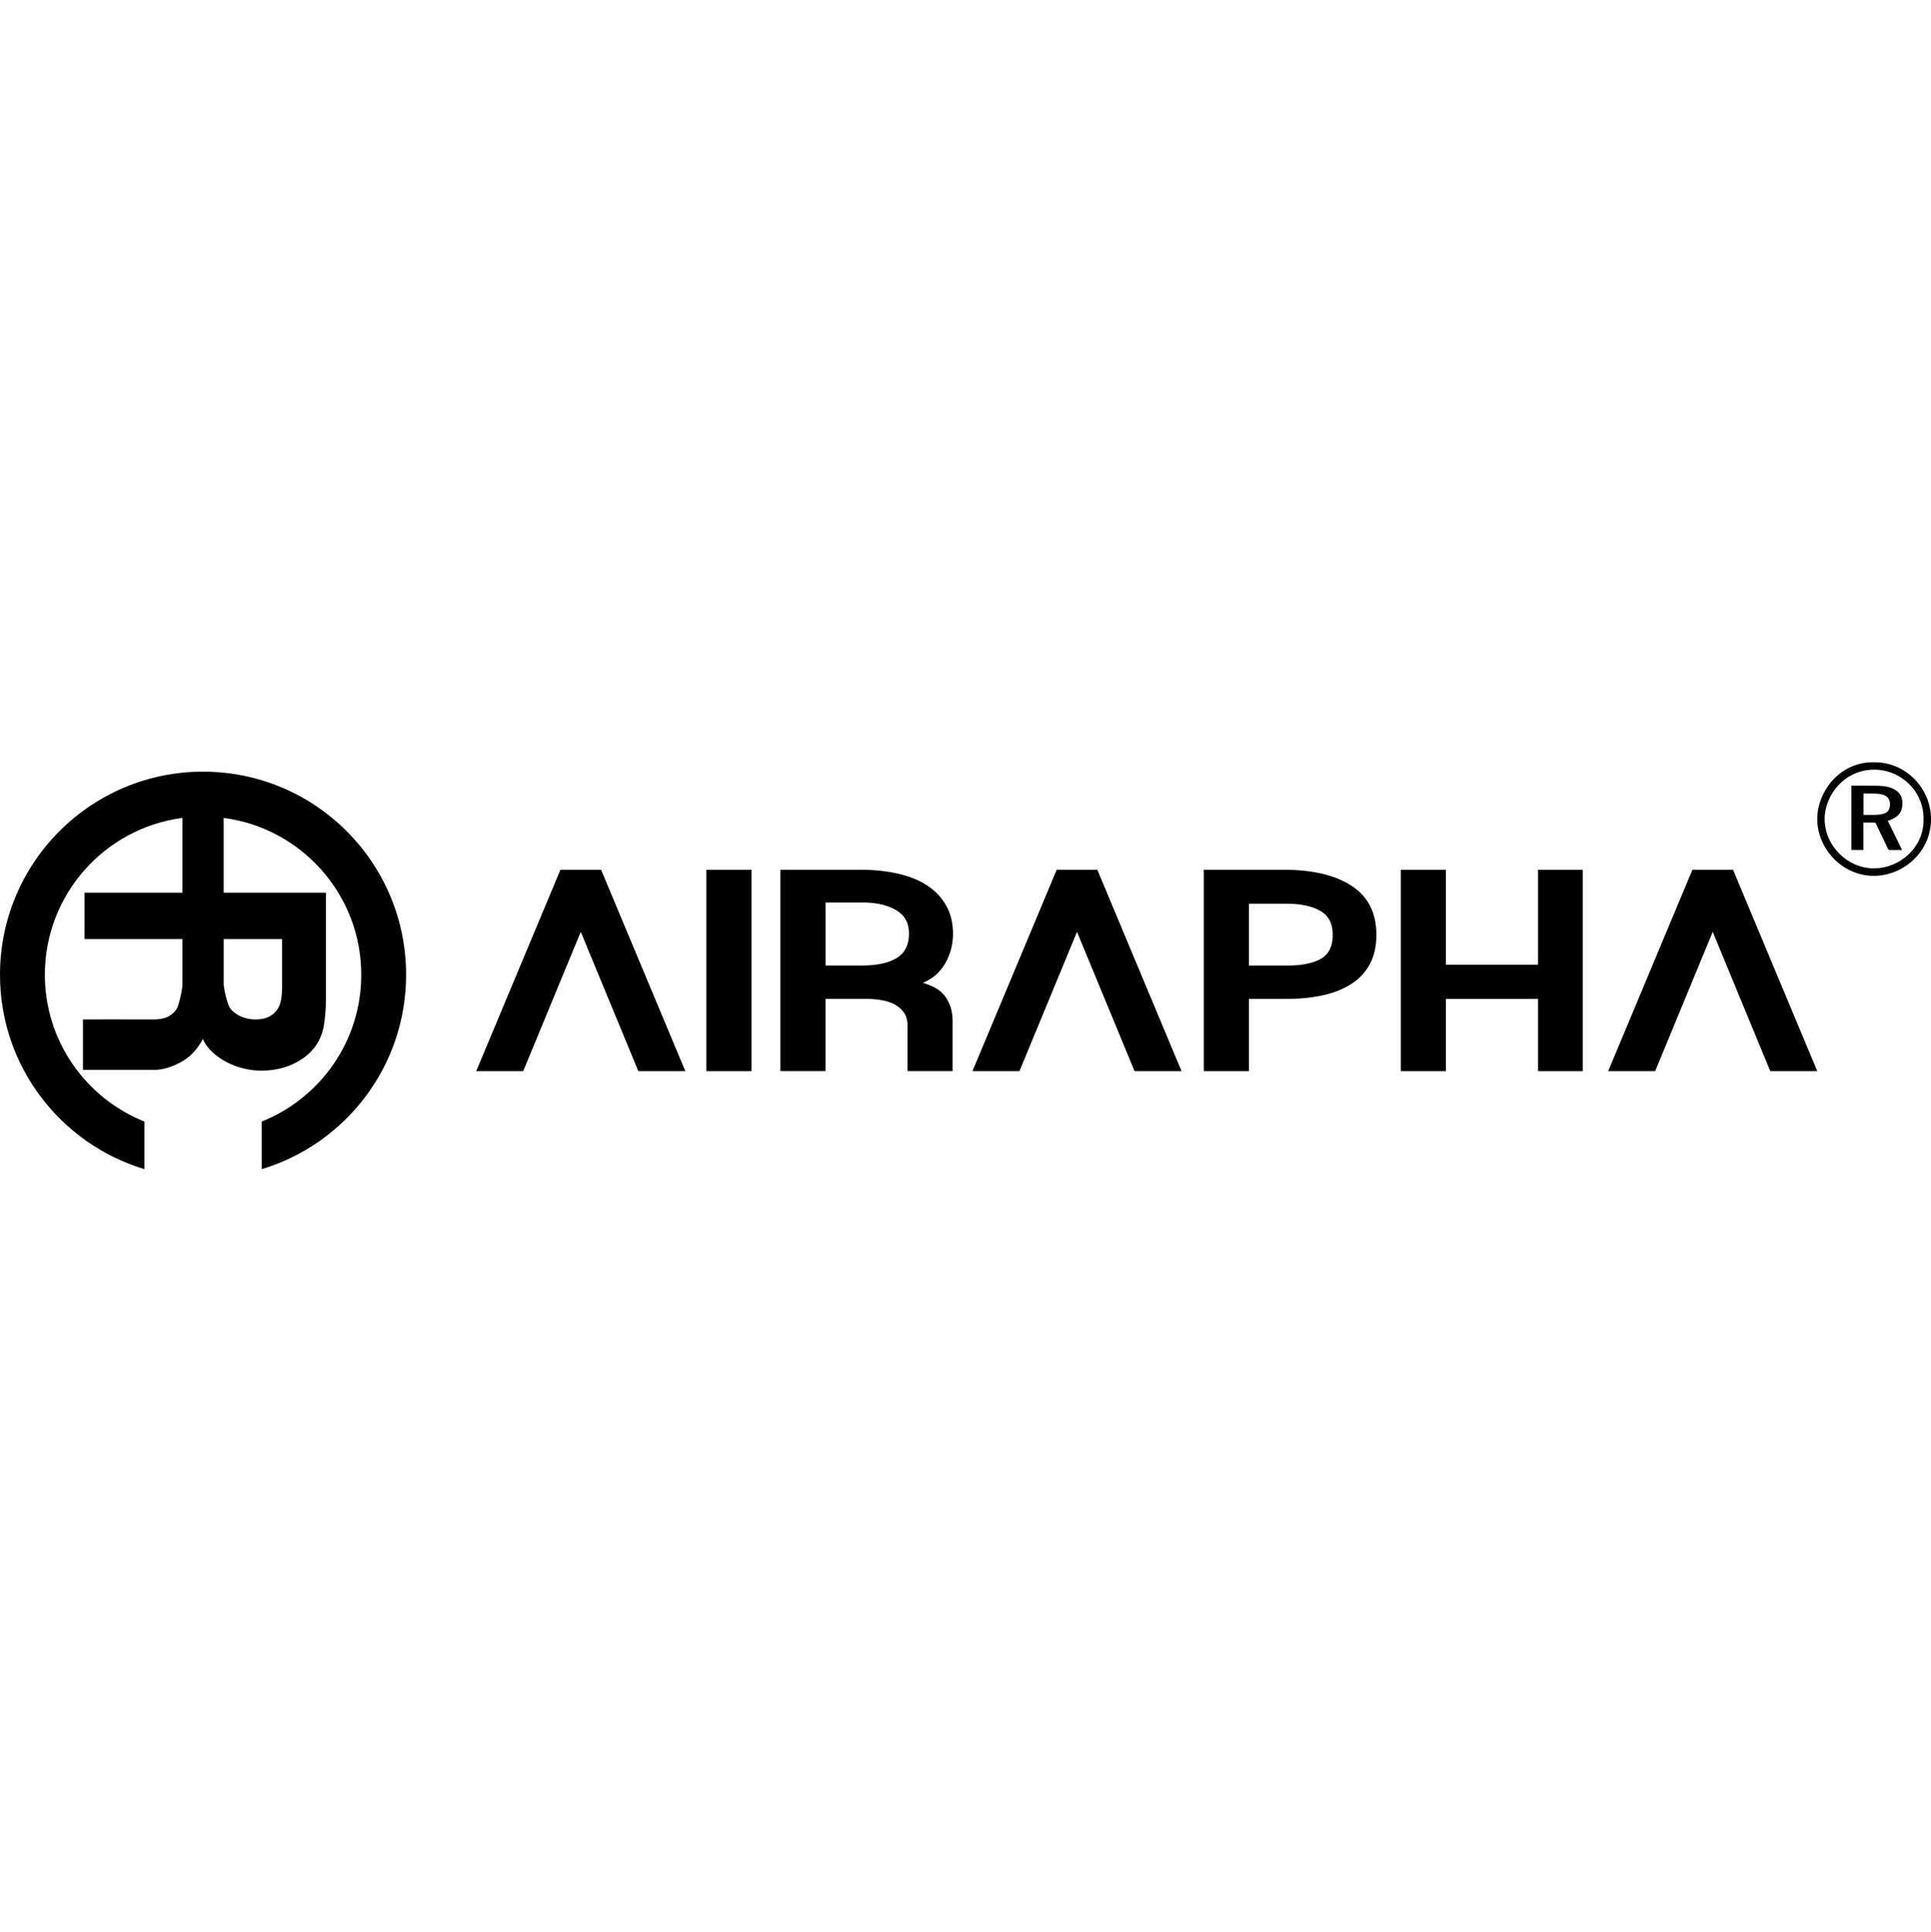
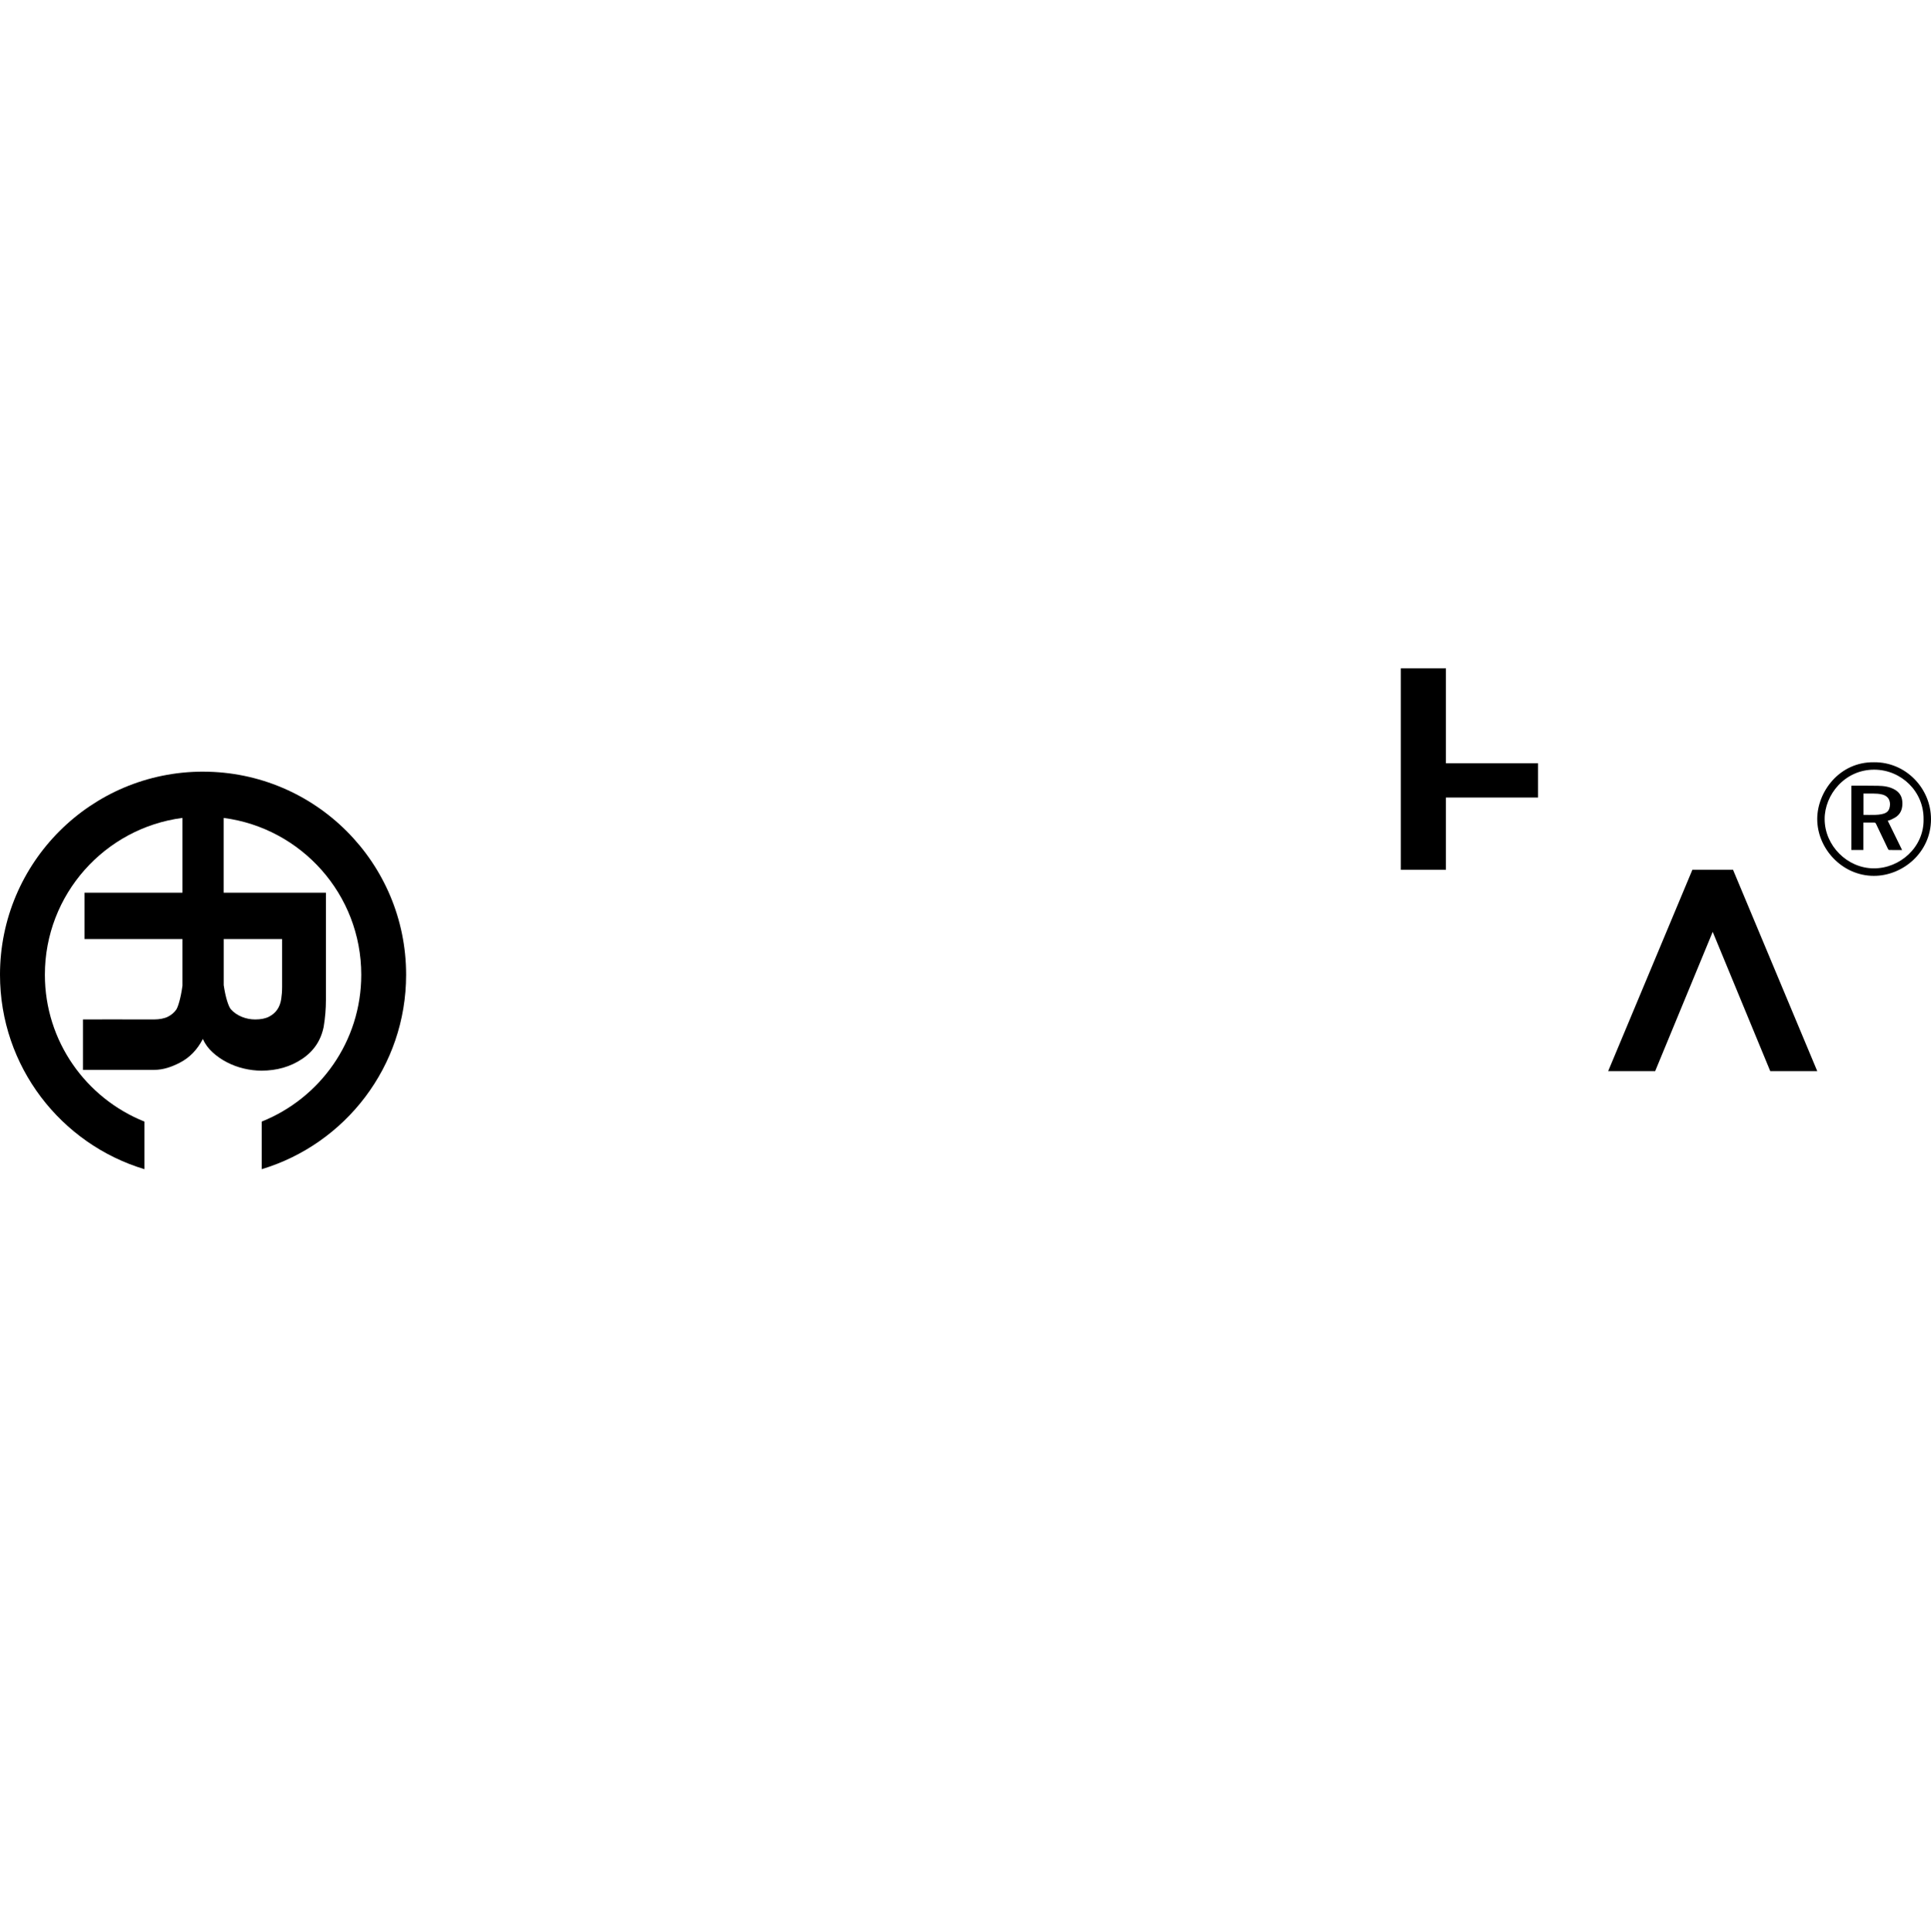
<svg xmlns="http://www.w3.org/2000/svg" id="_图层_1" data-name="图层 1" viewBox="0 0 793.86 794.08">
  <defs>
    <style>
      .cls-1 {
        stroke-width: 0px;
      }
    </style>
  </defs>
  <g>
    <g>
-       <path class="cls-1" d="m238.75,383.06c-7.88,19.08-15.77,38.16-23.65,57.24h-19.32l34.63-82.79h16.7l34.63,82.79h-19.32c-7.88-19.08-15.77-38.16-23.65-57.24Z" />
-       <path class="cls-1" d="m442.77,383.06c-7.88,19.08-15.77,38.16-23.65,57.24h-19.32l34.63-82.79h16.69l34.63,82.79h-19.32c-7.88-19.08-15.77-38.16-23.65-57.24Z" />
      <path class="cls-1" d="m704.12,383.06c-7.88,19.08-15.77,38.16-23.65,57.24h-19.32l34.63-82.79h16.69l34.63,82.79h-19.32c-7.88-19.08-15.77-38.16-23.65-57.24Z" />
-       <path class="cls-1" d="m290.39,357.52h18.55v82.79h-18.55v-82.79Z" />
-       <path class="cls-1" d="m320.84,357.52h34.01c5.57.08,10.64.69,15.23,1.83,4.58,1.14,8.48,2.82,11.67,5.02,3.19,2.21,5.67,4.95,7.42,8.22,1.75,3.27,2.63,7.04,2.63,11.29s-1.06,8.36-3.17,12.06c-2.11,3.71-5.18,6.39-9.2,8.04,1.24.39,2.6.93,4.1,1.59,1.49.67,2.86,1.64,4.1,2.9,1.24,1.26,2.24,2.94,3.01,5.03.77,2.09,1.11,4.75,1,7.98v18.81h-18.55v-18.81c0-2.13-.49-3.88-1.47-5.26-.98-1.38-2.24-2.48-3.79-3.31-1.55-.83-3.32-1.42-5.33-1.77-2.01-.36-4.05-.53-6.11-.53h-17.01v29.68h-18.55v-82.79Zm52.87,26.25c0-4.42-1.8-7.65-5.41-9.7-3.61-2.05-8.04-3.08-13.3-3.08h-15.61v25.9h15.61c5.97-.08,10.59-1.14,13.83-3.19,3.25-2.05,4.87-5.36,4.87-9.93Z" />
-       <path class="cls-1" d="m494.9,357.52h34.01c11.54.16,20.59,2.45,27.13,6.86,6.54,4.42,9.82,11.04,9.82,19.87,0,4.65-.88,8.63-2.63,11.94-1.75,3.31-4.25,6.03-7.5,8.16-3.25,2.13-7.14,3.71-11.67,4.73-4.54,1.02-9.59,1.54-15.15,1.54h-15.46v29.68h-18.55v-82.79Zm53.02,26.79c0-4.67-1.73-7.98-5.18-9.92-3.46-1.94-8.01-2.91-13.68-2.91h-15.61v25.43h15.61c6.08,0,10.74-.93,13.99-2.79,3.24-1.86,4.87-5.13,4.87-9.8Z" />
-       <path class="cls-1" d="m632.32,357.52h18.39v82.79h-18.39v-29.68h-37.88v29.68h-18.55v-82.79h18.55v39.03h37.88v-39.03Z" />
+       <path class="cls-1" d="m632.32,357.52h18.39h-18.39v-29.68h-37.88v29.68h-18.55v-82.79h18.55v39.03h37.88v-39.03Z" />
    </g>
    <path class="cls-1" d="m83.48,317.2c-46.1,0-83.48,37.38-83.48,83.48,0,37.72,25.03,69.58,59.37,79.93v-19.57c-23.96-9.59-40.92-32.98-40.92-60.36,0-33.04,24.66-60.31,56.56-64.47v30.74h-40.26v19.05h40.26v19.2c-.75,5.48-1.92,8.86-2.52,9.76-.81,1.21-1.94,2.19-3.41,2.95-1.46.76-3.59,1.14-5.67,1.14-1.24,0-4.6.02-4.94,0-.56-.04-24.36,0-24.36,0v20.74h29.22c3.94,0,7.43-1.33,10.52-2.91,4.05-2.06,7.22-5.32,9.54-9.79.91,2.05,2.25,3.89,4.02,5.5,1.77,1.62,3.73,2.97,5.91,4.09,2.16,1.12,4.46,1.97,6.89,2.55,2.42.58,4.85.88,7.27.88,6.36,0,11.94-1.61,16.74-4.83,4.79-3.22,7.74-7.64,8.85-13.27.61-3.67.91-7.33.91-11v-44.05h-42.04v-30.74c31.91,4.16,56.57,31.42,56.57,64.47,0,27.39-16.96,50.77-40.93,60.36v19.57c34.35-10.35,59.37-42.21,59.37-79.93,0-46.11-37.37-83.48-83.48-83.48Zm32.49,68.81v19.77c0,1.7-.13,3.35-.38,4.97-.26,1.61-.78,3.02-1.59,4.22-.81,1.21-1.94,2.19-3.4,2.95-1.47.76-3.36,1.14-5.68,1.14-1.92,0-3.76-.36-5.53-1.08-1.77-.72-3.25-1.74-4.47-3.08-.96-1.12-2.19-4.69-2.96-9.96v-18.93h24.02Z" />
  </g>
  <g>
    <path class="cls-1" d="m770.43,313.34c13.03-.15,23.42,10.69,23.43,23.36.02,13.68-11.57,23.33-23.47,23.33-13.11,0-23.33-11.26-23.3-23.41.03-11.08,9.08-23.49,23.33-23.28Zm20.38,23.48c.15-11.53-9.21-20.35-20.17-20.44-12.21-.09-20.51,10.33-20.5,20.29,0,10.94,9.3,20.26,20.22,20.28,10.73.02,20.63-8.68,20.45-20.13Z" />
    <path class="cls-1" d="m781.98,349.43c-1.84,0-3.57.01-5.31-.02-.17,0-.39-.25-.48-.43-1.65-3.43-3.3-6.87-4.92-10.31-.19-.41-.41-.56-.86-.55-1.43.03-2.86.01-4.35.01v11.27h-4.94v-26.4c.15-.01.33-.03.5-.03,3.47,0,6.95-.03,10.42.04,2.43.05,4.84.35,7,1.62,1.93,1.13,2.93,2.82,3.05,5.05.13,2.32-.4,4.41-2.28,5.9-.77.61-1.73,1-2.62,1.45-.31.16-.69.21-1.11.33,1.96,4.01,3.91,7.98,5.91,12.07Zm-15.88-23.24v8.78c1.68,0,3.31.03,4.94-.01.82-.02,1.65-.1,2.46-.26,1.46-.28,2.79-.85,3.26-2.43.65-2.18.19-4.9-3-5.69-2.53-.62-5.09-.27-7.67-.39Z" />
  </g>
</svg>